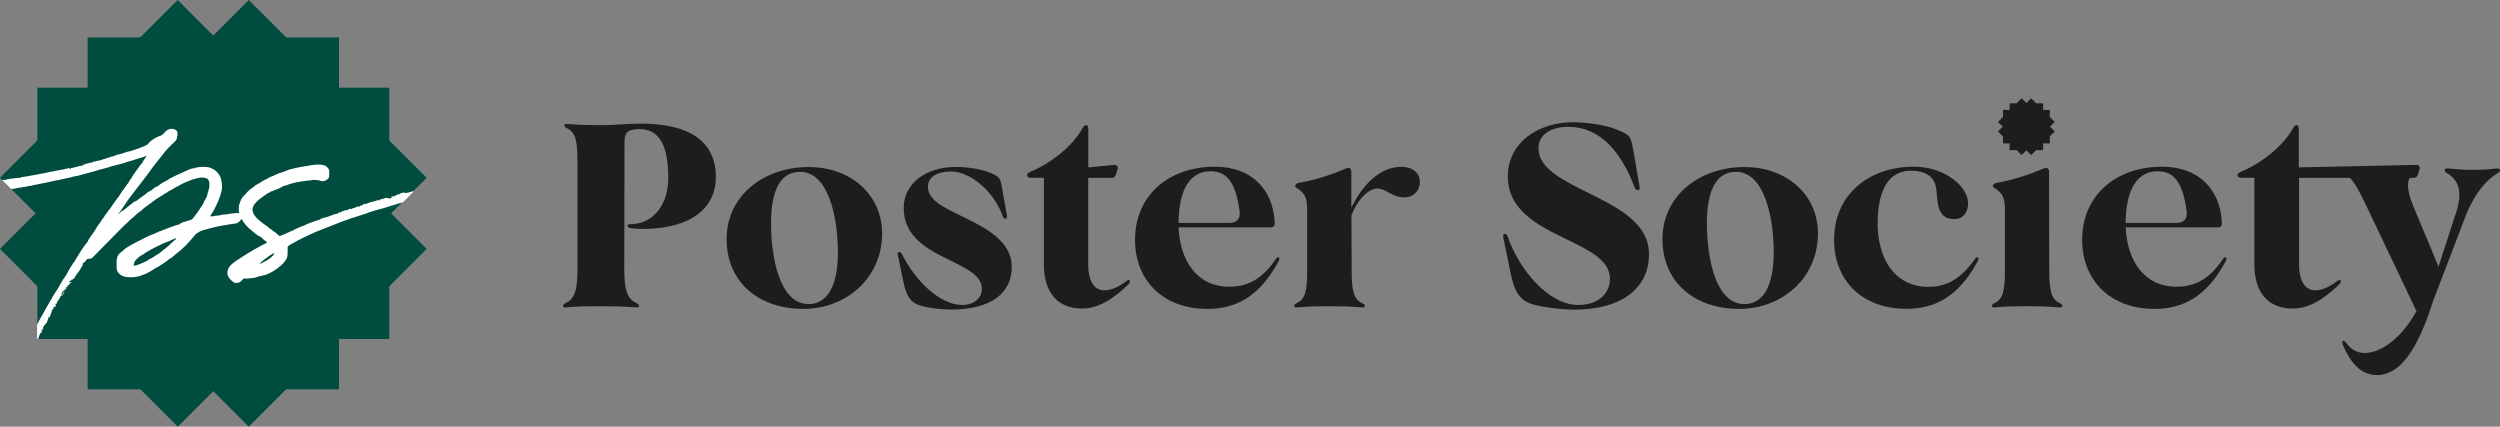
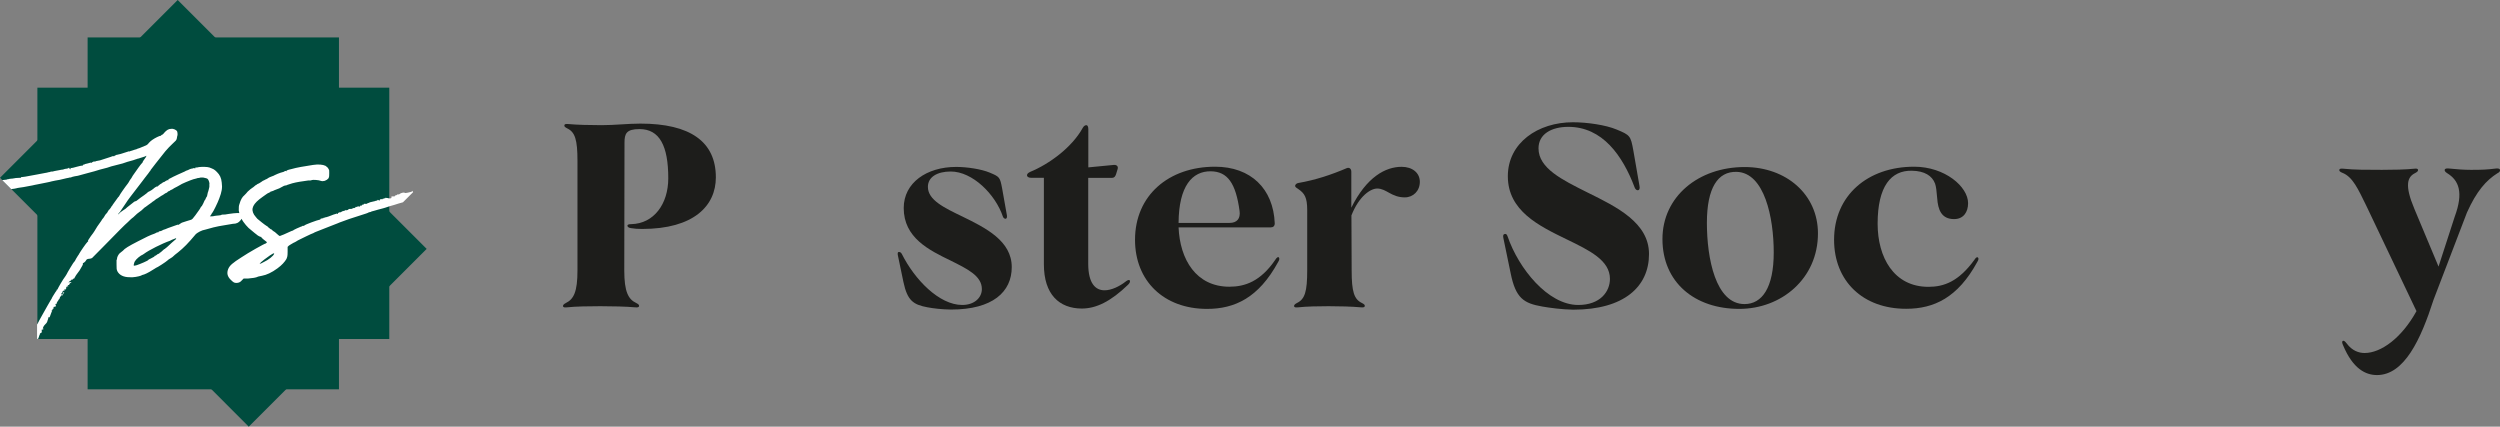
<svg xmlns="http://www.w3.org/2000/svg" version="1.1" id="Layer_1" x="0px" y="0px" viewBox="0 0 223.3 38.11" style="enable-background:new 0 0 223.3 38.11;" xml:space="preserve">
  <rect x="0" y="0" width="223.3" height="38.11" fill="#808080" stroke="none" />
  <style type="text/css">
	.st0{fill:#1D1D1B;}
	.st1{fill:#004C3E;}
	.st2{fill:#FFFFFF;}
</style>
  <g>
    <g>
      <path class="st0" d="M55.76,24.16c0,1.9,0.36,2.57,1.06,2.9c0.19,0.1,0.29,0.17,0.26,0.29c-0.02,0.1-0.14,0.12-0.36,0.1    c-0.74-0.07-2.04-0.1-3.1-0.1c-1.01,0-2.26,0.02-2.95,0.1c-0.22,0.02-0.36,0.02-0.38-0.1c-0.02-0.1,0.07-0.19,0.26-0.29    c0.7-0.34,1.03-1.01,1.03-2.9v-9.79c0-1.9-0.22-2.57-0.91-2.9c-0.19-0.1-0.29-0.17-0.26-0.29c0.02-0.1,0.14-0.12,0.36-0.1    c0.74,0.07,1.9,0.1,2.95,0.1c1.22,0,2.35-0.14,3.48-0.14c4.44,0,6.74,1.61,6.74,4.8c0,2.54-1.97,4.61-6.58,4.61    c-0.38,0-0.7-0.02-0.98-0.07c-0.22-0.02-0.34-0.12-0.34-0.22c0-0.1,0.12-0.14,0.36-0.14c1.99-0.05,3.29-1.78,3.29-4.1    c0-2.88-0.77-4.39-2.57-4.39c-1.18,0-1.34,0.41-1.34,1.22L55.76,24.16z" />
-       <path class="st0" d="M64.9,21.35c0-3.79,3.22-6.43,7.34-6.43c3.72,0,6.55,2.45,6.55,5.93c0,4.03-3.26,6.74-7.03,6.74    C67.78,27.59,64.9,25.22,64.9,21.35z M74.84,22.55c0-3.1-0.82-7.13-3.31-7.2c-1.68-0.05-2.66,1.42-2.66,4.56    c0,3.14,0.77,7.25,3.36,7.25C73.8,27.16,74.84,25.7,74.84,22.55z" />
      <path class="st0" d="M82.85,27.45c-1.27-0.24-1.8-0.58-2.16-2.28l-0.5-2.4c-0.02-0.17,0-0.24,0.07-0.26    c0.07-0.02,0.22,0.02,0.29,0.17c1.15,2.3,3.34,4.56,5.4,4.56c1.08,0,1.75-0.65,1.75-1.42c0-1.18-1.3-1.8-2.78-2.54    c-1.94-0.94-4.2-2.04-4.2-4.7c0-2.26,2.06-3.67,4.68-3.67c0.96,0,2.23,0.19,2.98,0.5c0.91,0.38,0.94,0.41,1.13,1.42l0.43,2.42    c0.02,0.17-0.02,0.26-0.1,0.29c-0.07,0.02-0.22-0.05-0.26-0.19c-0.67-1.99-2.71-4.03-4.66-4.03c-1.22,0-2.04,0.5-2.04,1.37    c0,1.18,1.46,1.87,3.1,2.66c2.06,1.01,4.39,2.16,4.39,4.51c0,2.21-1.7,3.79-5.42,3.79C84.15,27.64,83.38,27.55,82.85,27.45z" />
      <path class="st0" d="M93.24,23.61v-7.73h-1.15c-0.22,0-0.36-0.1-0.36-0.22s0.1-0.22,0.29-0.31c1.7-0.7,3.72-2.18,4.68-3.91    c0.1-0.19,0.22-0.26,0.34-0.26c0.1,0,0.17,0.14,0.17,0.36v3.41l2.28-0.22c0.24-0.02,0.41,0.12,0.34,0.36l-0.14,0.46    c-0.07,0.22-0.17,0.34-0.38,0.34H97.2v7.66c0,1.8,0.67,2.38,1.46,2.38c0.6,0,1.32-0.34,1.87-0.77c0.17-0.14,0.31-0.19,0.38-0.12    c0.05,0.1,0.02,0.22-0.14,0.38c-1.56,1.51-2.86,2.14-4.15,2.14C94.61,27.55,93.24,26.3,93.24,23.61z" />
      <path class="st0" d="M114.17,23.39c-1.75,3.22-3.89,4.2-6.36,4.2c-3.86,0-6.43-2.5-6.43-6.17c0-3.98,3.02-6.53,7.15-6.53    c3.19,0,5.21,1.97,5.33,5.06c0,0.24-0.14,0.36-0.36,0.36h-8.23c0.12,2.86,1.56,5.3,4.54,5.3c1.39,0,2.78-0.48,4.08-2.38    c0.14-0.22,0.24-0.31,0.34-0.24C114.29,23.08,114.29,23.2,114.17,23.39z M105.27,19.91h4.56c0.65,0,0.98-0.38,0.89-1.06    c-0.34-2.5-1.08-3.53-2.57-3.55C106.49,15.28,105.29,16.62,105.27,19.91z" />
      <path class="st0" d="M126.82,16.24c0,0.82-0.6,1.39-1.34,1.39c-1.22,0-1.63-0.79-2.47-0.79c-0.58,0-1.61,0.65-2.3,2.4l0.02,4.92    c0,1.9,0.22,2.57,0.91,2.9c0.19,0.1,0.29,0.17,0.26,0.29c-0.02,0.1-0.14,0.12-0.36,0.1c-0.74-0.07-1.92-0.1-2.86-0.1    c-0.89,0-2.02,0.02-2.71,0.1c-0.22,0.02-0.36,0.02-0.38-0.1c-0.02-0.1,0.07-0.19,0.26-0.29c0.7-0.34,0.91-1.01,0.91-2.9v-5.4    c0-1.13-0.24-1.49-0.79-1.87c-0.17-0.12-0.29-0.17-0.29-0.29c0-0.1,0.12-0.24,0.31-0.26c1.49-0.26,2.9-0.72,4.3-1.32    c0.24-0.1,0.41,0.07,0.41,0.31v3.22c1.37-2.76,3.07-3.65,4.49-3.65C126.17,14.9,126.82,15.45,126.82,16.24z" />
      <path class="st0" d="M137.76,27.38c-1.66-0.29-2.38-0.74-2.83-2.98l-0.65-3.14c-0.05-0.24,0-0.34,0.12-0.36s0.19,0.02,0.26,0.22    c0.98,2.86,3.6,6.12,6.31,6.12c1.97,0,2.83-1.2,2.83-2.33c0-1.66-1.82-2.54-3.86-3.53c-2.47-1.2-5.26-2.54-5.26-5.64    c0-2.98,2.69-4.82,5.81-4.82c1.27,0,2.93,0.24,3.91,0.65c1.2,0.5,1.25,0.55,1.49,1.87l0.55,3.17c0.05,0.24-0.02,0.36-0.12,0.38    c-0.1,0.02-0.24-0.05-0.31-0.24c-1.08-2.86-2.88-5.42-5.93-5.42c-1.51,0-2.66,0.65-2.66,1.92c0,1.78,2.11,2.81,4.37,3.94    c2.64,1.3,5.5,2.71,5.5,5.5c0,2.9-2.21,4.97-6.77,4.97C139.47,27.64,138.46,27.5,137.76,27.38z" />
      <path class="st0" d="M148.49,21.35c0-3.79,3.22-6.43,7.34-6.43c3.72,0,6.55,2.45,6.55,5.93c0,4.03-3.26,6.74-7.03,6.74    C151.37,27.59,148.49,25.22,148.49,21.35z M158.43,22.55c0-3.1-0.82-7.13-3.31-7.2c-1.68-0.05-2.66,1.42-2.66,4.56    c0,3.14,0.77,7.25,3.36,7.25C157.39,27.16,158.43,25.7,158.43,22.55z" />
      <path class="st0" d="M163.82,21.42c0-3.98,3.02-6.53,7.15-6.53c2.74,0,4.82,1.78,4.82,3.26c0,0.79-0.41,1.42-1.25,1.42    c-1.15,0-1.44-0.86-1.51-1.87c-0.05-0.65-0.1-1.03-0.19-1.3c-0.26-0.7-0.94-1.13-2.06-1.15c-1.87-0.05-3.07,1.39-3.07,4.73    c0,3,1.44,5.64,4.54,5.64c1.39,0,2.69-0.48,4.08-2.38c0.14-0.22,0.24-0.31,0.34-0.24c0.07,0.07,0.07,0.19-0.05,0.38    c-1.75,3.22-3.89,4.2-6.36,4.2C166.39,27.59,163.82,25.1,163.82,21.42z" />
-       <path class="st0" d="M177.91,27.35c-0.02-0.1,0.07-0.19,0.26-0.29c0.7-0.34,0.91-1.01,0.91-2.9v-5.4c0-1.13-0.24-1.49-0.79-1.87    c-0.17-0.12-0.29-0.17-0.29-0.29c0-0.1,0.12-0.24,0.31-0.26c1.49-0.26,2.9-0.72,4.3-1.32c0.24-0.1,0.41,0.07,0.41,0.31l0.02,8.83    c0,1.9,0.22,2.57,0.91,2.9c0.19,0.1,0.29,0.17,0.26,0.29c-0.02,0.1-0.14,0.12-0.36,0.1c-0.74-0.07-1.92-0.1-2.86-0.1    c-0.89,0-2.02,0.02-2.71,0.1C178.08,27.47,177.94,27.47,177.91,27.35z M183.09,12.81h-4.18V9.82h4.18V12.81z M179.5,13.41V9.23    h2.99v4.18H179.5z M181.42,13.85l-2.96-2.96l2.11-2.11l2.96,2.96L181.42,13.85z M178.46,11.74l2.96-2.96l2.11,2.11l-2.96,2.96    L178.46,11.74z" />
-       <path class="st0" d="M198.77,23.39c-1.75,3.22-3.89,4.2-6.36,4.2c-3.86,0-6.43-2.5-6.43-6.17c0-3.98,3.02-6.53,7.15-6.53    c3.19,0,5.21,1.97,5.33,5.06c0,0.24-0.14,0.36-0.36,0.36h-8.23c0.12,2.86,1.56,5.3,4.54,5.3c1.39,0,2.78-0.48,4.08-2.38    c0.14-0.22,0.24-0.31,0.34-0.24C198.89,23.08,198.89,23.2,198.77,23.39z M189.86,19.91h4.56c0.65,0,0.98-0.38,0.89-1.06    c-0.34-2.5-1.08-3.53-2.57-3.55C191.09,15.28,189.89,16.62,189.86,19.91z" />
-       <path class="st0" d="M201.36,23.61v-7.73h-1.15c-0.22,0-0.36-0.1-0.36-0.22s0.1-0.22,0.29-0.31c1.7-0.7,3.72-2.18,4.68-3.91    c0.1-0.19,0.22-0.26,0.34-0.26c0.1,0,0.17,0.14,0.17,0.36v3.41l10.45-0.22c0.24-0.02,0.41,0.12,0.34,0.36l-0.14,0.46    c-0.07,0.22-0.17,0.34-0.38,0.34h-10.25v7.66c0,1.8,0.67,2.38,1.46,2.38c0.6,0,1.32-0.34,1.87-0.77c0.17-0.14,0.31-0.19,0.38-0.12    c0.05,0.1,0.02,0.22-0.14,0.38c-1.56,1.51-2.86,2.14-4.15,2.14C202.73,27.55,201.36,26.3,201.36,23.61z" />
      <path class="st0" d="M209.28,30.83c-0.1-0.22-0.1-0.34-0.02-0.38c0.07-0.05,0.19,0.02,0.34,0.22c0.5,0.67,1.1,0.86,1.61,0.86    c1.46,0,3.31-1.34,4.63-3.74l-4.49-9.43c-0.72-1.46-1.2-2.57-2.14-2.93c-0.19-0.07-0.29-0.17-0.26-0.26    c0.02-0.12,0.17-0.12,0.38-0.1c0.94,0.1,2.06,0.1,3.43,0.1c0.94,0,2.11-0.02,2.86-0.1c0.22-0.02,0.34-0.02,0.36,0.1    c0.02,0.1-0.07,0.19-0.26,0.29c-0.7,0.34-0.96,1.08-0.07,3.19l2.16,5.16l1.44-4.44c0.82-2.21,0.36-3.26-0.65-3.89    c-0.19-0.12-0.26-0.22-0.24-0.31c0.02-0.12,0.17-0.14,0.38-0.12c0.7,0.07,1.32,0.12,1.97,0.12c1.03,0,1.44-0.02,2.23-0.12    c0.22-0.02,0.34,0.02,0.36,0.12c0.02,0.12-0.05,0.22-0.24,0.31c-0.98,0.62-1.85,1.58-2.71,3.5l-2.98,7.78    c-1.15,3.58-2.62,6.74-5.06,6.74C211.32,33.5,210.17,32.97,209.28,30.83z" />
    </g>
    <g>
      <rect x="3.34" y="7.83" class="st1" width="31.43" height="22.45" />
      <rect x="3.34" y="7.83" transform="matrix(1.264481e-11 1 -1 1.264481e-11 38.106 3.233288e-03)" class="st1" width="31.43" height="22.45" />
      <polygon class="st1" points="38.11,22.23 34.77,25.57 30.28,30.06 30.05,30.28 25.56,34.77 22.22,38.11 14.4,30.28 7.82,23.71     6.96,22.85 3.34,19.22 0,15.88 7.82,8.06 8.04,7.83 15.87,0 19.21,3.34 23.71,7.83 30.28,14.41   " />
-       <path class="st1" d="M38.11,15.88l-1.09,1.09l-0.07,0.06l-0.06,0.07c-0.01,0.02-0.01,0.02-0.02,0.02l-6.58,6.58l-6.58,6.58    l-4.49,4.49l-3.34,3.34L0,22.23l6.45-6.45l1.15-1.16h0.01l0.22-0.22l6.57-6.58L22.22,0l3.34,3.34l4.5,4.5l0.23,0.23l4.49,4.49    L38.11,15.88z" />
      <g>
-         <path class="st2" d="M5.64,26.12c0,0.04,0,0.07,0.04,0.11c0.04,0.04,0.04,0.04,0.04-0.04c-0.04-0.07-0.04-0.07,0.04-0.07     c0.07,0.04,0.07,0.04,0.04,0C5.71,26.08,5.67,26.08,5.64,26.12z" />
+         <path class="st2" d="M5.64,26.12c0,0.04,0,0.07,0.04,0.11c0.04,0.04,0.04,0.04,0.04-0.04c-0.04-0.07-0.04-0.07,0.04-0.07     C5.71,26.08,5.67,26.08,5.64,26.12z" />
        <path class="st2" d="M36.86,17.07c0-0.04,0-0.04-0.04,0c0,0.04-0.07,0.04-0.11,0.07l-0.29,0.07c-0.14,0.04-0.25,0.04-0.29,0     c-0.11-0.04-0.36,0.04-0.47,0.14c-0.07,0.07-0.07,0.07-0.07,0.04c0.04-0.04,0-0.07-0.04-0.04c-0.04,0-0.07,0.04-0.11,0.07     c-0.04,0-0.07,0.04-0.12,0.04c-0.04,0-0.07,0-0.04,0.04c0,0.04-0.04,0.04-0.11,0.04c-0.14,0-0.22,0-0.22,0.04     c0.04,0,0.04,0.07,0,0.07c0,0.07-0.04,0.07-0.18,0.07c-0.01,0-0.01,0-0.02,0c-0.1-0.04-0.2-0.04-0.24-0.04     c-0.04-0.04-0.07-0.04-0.07,0c-0.04,0.04-0.07,0.04-0.11,0.04c-0.04-0.04-0.04-0.04-0.04,0c0,0.04,0,0.04-0.04,0.04     c0-0.04-0.04-0.04-0.07,0c0,0.04-0.04,0.04-0.07,0.04c0-0.04-0.07,0-0.14,0c-0.04,0-0.07,0.04-0.04,0.04s0.04,0,0,0.04     c-0.04,0.04-0.07,0.04-0.11,0c-0.04-0.04-0.11-0.04-0.11,0c0,0.04-0.04,0.04-0.07,0.04c-0.07,0-0.14,0.04-0.14,0.04l-0.3,0.07     L33,18.08c0,0.04-0.04,0.04-0.07,0.04c-0.04,0-0.07,0.04-0.11,0.04c-0.04,0.04-0.11,0.07-0.22,0.04c-0.07,0-0.11,0-0.11,0.04     c0,0.04,0,0.04-0.04,0.04c-0.04-0.04-0.07,0-0.11,0.04c-0.07,0.07-0.11,0.07-0.11,0.07c0-0.04,0-0.04-0.04-0.04     c0,0.04-0.04,0.07-0.04,0.07c0.04,0.05,0,0.05,0,0.05c0-0.05-0.25-0.05-0.25,0c0,0.04-0.04,0.04-0.07,0c-0.04,0-0.07,0-0.07,0.04     c0,0.04-0.18,0.11-0.22,0.07c0-0.04-0.04,0-0.04,0.04c-0.04,0.04-0.12,0.04-0.23,0.04c-0.07,0-0.14,0-0.14,0.04     c0,0.04-0.22,0.11-0.22,0.07c-0.04-0.04-0.04-0.04-0.04,0c0,0-0.04,0.04-0.07,0.04l-0.25,0.07c-0.07,0.07-0.18,0.11-0.18,0.07     c-0.02,0-0.06,0.02-0.11,0.04c-0.05,0.02-0.09,0.05-0.07,0.07c0,0.04-0.04,0.04-0.04,0.04c-0.04,0-0.07,0-0.07-0.04     c0,0-0.04,0.04-0.07,0.04l-0.14,0.04c0,0-0.14,0.04-0.3,0.11c-0.14,0.07-0.33,0.11-0.4,0.14c-0.07,0-0.14,0.04-0.18,0.04     c0,0.04-0.04,0.04-0.04,0c-0.04,0-0.04,0-0.04,0.04c0,0-0.07,0.04-0.18,0.04c-0.11,0.04-0.14,0.04-0.11,0.07     c0.04,0,0,0.04-0.07,0.04c-0.22,0.04-1.28,0.43-1.35,0.51c0,0-0.04,0.04-0.07,0.04c-0.14,0-0.14,0-0.14,0.04     c-0.04,0-0.14,0.04-0.29,0.11c-0.11,0.04-0.25,0.11-0.33,0.15l-0.14,0.07l-0.04,0.04c-0.04,0-0.14,0.04-0.84,0.36l-0.36,0.14     l-0.11-0.07l-0.33-0.29c-0.14-0.07-0.25-0.18-0.25-0.18c0-0.04-0.04-0.04-0.04-0.04c-0.04,0-0.11-0.04-0.33-0.23     c0-0.04-0.07-0.07-0.14-0.11c-0.18-0.11-0.62-0.47-0.8-0.62c-0.07-0.07-0.18-0.22-0.29-0.36c-0.33-0.54-0.11-0.99,0.76-1.6     c0.22-0.14,0.43-0.33,0.55-0.36l0.14-0.07c0-0.04,0-0.04,0.04-0.04c0.04,0,0.11-0.04,0.22-0.07c0.11-0.07,0.36-0.14,0.54-0.22     l0.43-0.23c0.07,0,0.14-0.04,0.18-0.04c0.04,0,0.07,0,0.11-0.04l0.44-0.14c0.4-0.11,0.9-0.18,1.41-0.25c0.14,0,0.3,0,0.33-0.04     c0.11-0.04,0.65,0,0.8,0.07c0.14,0.04,0.18,0.04,0.36,0c0.18-0.07,0.22-0.11,0.33-0.22c0.07-0.14,0.07-0.22,0.07-0.47     c0-0.22,0-0.29-0.04-0.33c0,0-0.04-0.04-0.04-0.07c0-0.04-0.14-0.18-0.25-0.25c-0.25-0.12-0.65-0.15-1.12-0.08     c-0.77,0.12-1.46,0.23-1.93,0.37c-0.33,0.07-0.48,0.14-0.44,0.18c0,0.04,0,0.04-0.04,0c-0.04-0.04-0.11,0-0.22,0.07l-0.25,0.07     c-0.04,0-0.47,0.18-0.54,0.22c-0.04,0.04-0.14,0.07-0.25,0.11c-0.11,0.04-0.29,0.11-0.37,0.18c-0.07,0.04-0.18,0.11-0.22,0.11     c-0.04,0.04-0.14,0.07-0.22,0.11c-0.07,0.07-0.22,0.14-0.33,0.22c-0.11,0.04-0.22,0.11-0.22,0.11c0,0.04-0.04,0.04-0.04,0.04     c-0.04,0-0.07,0.04-0.11,0.07c-0.18,0.15-0.22,0.19-0.25,0.19c-0.04,0-0.04,0-0.04,0.04l-0.11,0.07l-0.25,0.22     c-0.07,0.11-0.23,0.25-0.3,0.33c-0.18,0.14-0.33,0.4-0.43,0.76c-0.07,0.18-0.07,0.3-0.07,0.59c0.02,0.07,0.03,0.15,0.05,0.24     c-0.08-0.01-0.21-0.01-0.52,0.02c-0.25,0.04-0.62,0.07-0.76,0.11c-0.18,0-0.33,0-0.33,0.04c0,0-0.11,0.04-0.22,0.04     c-0.14,0-0.29,0.04-0.36,0.04c-0.11,0.04-0.23,0.04-0.3,0.04h-0.14l0.11-0.14c0.04-0.11,0.11-0.18,0.11-0.18     c0.07-0.07,0.48-0.88,0.62-1.28c0.22-0.58,0.29-0.94,0.22-1.42c-0.04-0.43-0.18-0.69-0.43-0.94c-0.25-0.25-0.29-0.25-0.66-0.4     c-0.18-0.07-0.69-0.07-0.94-0.04c-0.11,0.04-0.22,0.04-0.29,0.04c-0.04,0-0.07,0.04-0.04,0.04c0,0.04,0,0.04-0.04,0.04     c-0.04,0-0.04,0-0.04-0.04c0,0-0.07,0-0.14,0.04c-0.08,0-0.15,0.04-0.19,0.04c0,0-0.14,0.04-0.25,0.11     c-0.11,0.04-0.22,0.07-0.25,0.11c-0.18,0.07-1.2,0.54-1.24,0.58l-0.14,0.07c-0.11,0.04-0.14,0.07-0.11,0.11     c0,0.04,0,0.04-0.04,0.04c0-0.04-0.11,0-0.22,0.07c-0.07,0.07-0.18,0.11-0.22,0.11c0,0-0.04,0-0.04,0.04l-0.11,0.07     c-0.14,0.07-0.25,0.18-0.22,0.18c0,0.04,0,0.04-0.04,0c-0.07,0-0.07,0-0.04,0.04c0,0.04,0,0.04-0.04,0.04     c-0.07-0.04-0.33,0.15-0.4,0.23l-0.04,0.04c0-0.04-0.04,0-0.07,0.04c-0.12,0.07-0.3,0.18-0.33,0.18c-0.04,0-0.04,0.04-0.07,0.07     l-0.29,0.22c-0.25,0.18-0.33,0.22-0.69,0.51L12,18.01l-0.66,0.52c-0.07,0.07-0.14,0.14-0.22,0.18l-0.11,0.07l-0.25,0.18     c-0.11,0.11-0.22,0.22-0.22,0.18c0,0,0.07-0.11,0.18-0.22l0.54-0.8c0.04-0.07,0.22-0.33,0.36-0.51l1.09-1.42     c0.18-0.25,0.36-0.47,0.36-0.47s0.07-0.11,0.14-0.18l0.18-0.25c0.04-0.04,0.07-0.07,0.07-0.11c0.08-0.11,0.7-0.91,1.31-1.67     c0.18-0.22,0.47-0.51,0.62-0.65c0.33-0.3,0.36-0.33,0.4-0.48c0-0.07,0.04-0.14,0.04-0.22c0.04-0.07,0.04-0.25,0-0.4     c-0.04-0.14-0.33-0.29-0.55-0.25c-0.22,0-0.4,0.11-0.62,0.36c-0.07,0.11-0.18,0.18-0.22,0.18c0,0-0.04,0-0.04,0.04     c0,0.04-0.04,0.04-0.07,0.04c-0.07,0-0.47,0.18-0.72,0.36c-0.07,0.04-0.23,0.18-0.3,0.26c-0.11,0.14-0.18,0.22-0.4,0.29     c-0.14,0.07-0.36,0.14-0.43,0.18c-0.11,0.04-0.25,0.07-0.29,0.11c-0.07,0-0.22,0.07-0.36,0.11l-0.23,0.07     c0,0.04-0.04,0.04-0.07,0l-0.22,0.07c-0.29,0.11-0.8,0.25-0.87,0.25c-0.04,0-0.07,0-0.11,0.04c0,0.04-0.04,0.04-0.04,0     c-0.04,0-0.04,0-0.04,0.04c0,0.04-0.04,0.04-0.11,0.04c-0.07,0-0.14,0-0.18,0.04c-0.07,0.04-0.48,0.14-1.02,0.33l-0.36,0.07     c-0.04,0.04-0.11,0.04-0.22,0.04l-0.14,0.07c0,0.04,0,0.04-0.04,0.04c-0.04-0.04-0.14,0-0.29,0.04l-0.11,0.03l-0.22,0.05H7.6     c-0.04,0-0.07,0-0.07,0.04c0.04,0,0,0.04-0.07,0c-0.04,0-0.07,0.04-0.04,0.04c0,0.05-0.04,0.05-0.07,0.05     c-0.04,0-0.29,0.04-0.51,0.11c-0.22,0.07-0.43,0.11-0.47,0.11C6.3,14.96,6.3,15,6.3,15.1c0,0.04,0,0.04-0.04,0     c0,0-0.04-0.04-0.04,0c-0.04,0-0.04-0.04,0-0.04c0-0.07-0.07-0.11-0.11-0.04c-0.04,0-0.07,0.04-0.11,0.04     c-0.11,0-0.23,0.04-0.23,0.04s-0.07,0-0.11,0.04c-0.07,0-0.29,0.04-0.43,0.07c-0.18,0.04-0.43,0.07-0.51,0.11     c-0.07,0-0.22,0-0.25,0.04L4.3,15.39c-0.07,0.04-0.41,0.07-0.7,0.14c-0.09,0.02-0.18,0.04-0.26,0.05     c-1.1,0.21-1.31,0.24-1.41,0.24c-0.07,0-0.11,0-0.07,0.04c0,0.04,0,0.04-0.04,0.04c-0.04-0.04-0.18,0-0.4,0     c-0.18,0.04-0.43,0.07-0.54,0.07c-0.11,0.04-0.18,0.04-0.22,0.04c0,0.04-0.18,0.04-0.41,0.07c-0.02,0-0.03,0.01-0.05,0.01     l0.8,0.8c0.2-0.02,0.38-0.05,0.45-0.07c0.11-0.04,0.4-0.07,0.65-0.11l0.8-0.15c0.14-0.04,0.29-0.06,0.43-0.09     c0.62-0.13,1.1-0.21,1.28-0.27l0.33-0.07l0.4-0.07l0.59-0.14c0.14-0.04,0.29-0.04,0.29-0.07h0.11c0.01-0.01,0.05-0.03,0.12-0.05     c0.12-0.04,0.31-0.07,0.5-0.1c0.22-0.06,0.54-0.14,0.88-0.24c0.43-0.11,0.86-0.23,1.09-0.31c0.47-0.11,0.95-0.25,1.02-0.29     l1.01-0.26c0.29-0.11,0.54-0.18,0.95-0.29c0.14-0.04,0.29-0.11,0.33-0.11c0,0,0.07-0.04,0.14-0.04c0.18-0.07,0.62-0.18,0.65-0.22     c0.07-0.07,0.07,0,0,0.11c-0.11,0.14-0.33,0.47-0.29,0.47c0,0,0,0.04-0.04,0.04c-0.14,0.14-0.47,0.62-0.83,1.13     c-0.07,0.14-0.19,0.33-0.23,0.36l-0.07,0.11c0,0.04-0.25,0.4-0.36,0.52c-0.07,0.11-0.43,0.58-0.58,0.87l-0.07,0.07l-0.47,0.65     c-0.04,0.07-0.07,0.14-0.11,0.14c0,0.05-0.07,0.12-0.11,0.19c-0.04,0.07-0.12,0.14-0.12,0.14c-0.04,0-0.04,0.04-0.04,0.04     c0,0.04-0.04,0.07-0.07,0.11c0,0.04-0.11,0.18-0.22,0.29c-0.07,0.14-0.18,0.29-0.18,0.29s-0.11,0.11-0.18,0.25l-0.36,0.51     c-0.11,0.19-0.22,0.37-0.25,0.41C8.4,20.7,8.26,20.92,8.11,21.1c-0.14,0.22-0.25,0.36-0.25,0.4c0.04,0.04,0,0.07,0,0.07     c-0.01,0-0.02,0.01-0.04,0.03c-0.14,0.14-0.61,0.82-0.77,1.1c0,0.04-0.04,0.07-0.04,0.07c-0.01,0.01-0.03,0.04-0.05,0.07     c-0.09,0.14-0.27,0.44-0.27,0.47c0,0,0,0.04-0.04,0.04c-0.04,0-0.69,1.09-0.69,1.13l-0.11,0.18c-0.23,0.29-0.7,1.12-0.7,1.16     c0,0.04,0,0.04-0.04,0.04s-0.04,0-0.04,0.04c0,0.04-0.04,0.11-0.11,0.18c-0.18,0.3-0.29,0.44-0.36,0.62     c-0.02,0.02-0.04,0.05-0.06,0.09c-0.08,0.13-0.19,0.33-0.3,0.52l-0.41,0.73c-0.29,0.51-0.36,0.65-0.47,0.87     c-0.02,0.02-0.03,0.05-0.05,0.07v1.29H3.4c0.06-0.13,0.09-0.22,0.09-0.24c0-0.04,0.04-0.07,0.04-0.11c0.04,0,0.04-0.04,0.04-0.04     c-0.04,0-0.04-0.04,0-0.08c0.04-0.04,0.07-0.07,0.11-0.07c0.04,0,0.07-0.11,0.04-0.25c0-0.04,0-0.04,0.04-0.04     c0.04,0.04,0.07,0,0.11,0c0-0.04,0-0.04-0.04-0.04c0,0.04-0.04,0.04-0.04,0c0-0.04,0.04-0.04,0.07-0.04c0.04,0,0.04,0,0-0.04     c-0.07,0,0.04-0.22,0.19-0.36c0.07-0.07,0.14-0.14,0.14-0.18c0,0,0-0.04,0.04-0.07c0-0.07,0.04-0.14,0.07-0.22     c0-0.14,0.07-0.22,0.11-0.14c0,0.04,0.04-0.04,0.07-0.14l0.11-0.3c0.04-0.07,0.07-0.11,0.04-0.11c-0.04,0-0.04-0.04,0-0.07     c0.04,0,0.07-0.07,0.07-0.11c0,0,0-0.04,0.04-0.04c0,0.04,0.04,0,0.04-0.04c0-0.14,0-0.14,0.11-0.14c0.11,0,0.11,0,0.07-0.04     c-0.04-0.04-0.04-0.04,0-0.04c0,0,0.04,0,0.04-0.04s0-0.04-0.04-0.04c0,0.04-0.04,0,0-0.04c0-0.02,0.01-0.04,0.02-0.05     c0.02-0.04,0.05-0.05,0.05,0.01c0,0.04,0.04,0,0.04-0.11c0.04-0.07,0.07-0.14,0.11-0.18c0,0,0.04-0.04,0.04-0.07     c0-0.04,0-0.04,0.04-0.04l0.07-0.11c0-0.07,0.04-0.11,0.04-0.14c0.04,0,0.07-0.07,0.11-0.11c0.04-0.04,0.04-0.07,0.07-0.04     c0,0.04,0.04,0.04,0.07,0c0.04-0.04,0.04-0.04,0-0.04c-0.04,0-0.07-0.04-0.07-0.04c0-0.04,0-0.04-0.04,0     c-0.04,0.07-0.07,0.04-0.04-0.04c0-0.04,0.04-0.07,0.07-0.04c0.07,0,0.07,0,0.04-0.04c-0.04,0-0.04-0.04,0-0.11     c0.07-0.08,0.11-0.12,0.14-0.08c0.04,0,0.07,0,0.04-0.04c-0.07-0.04-0.04-0.07,0.04-0.07c0.08,0,0.08,0,0.08-0.07     c0.04,0,0.04-0.04,0.04-0.11c-0.04-0.07-0.04-0.11,0-0.07c0,0.07,0.07,0.04,0.07-0.04c-0.04-0.04,0-0.07,0.04-0.04     c0,0,0.04,0.04,0,0.07c0,0.07,0,0.07,0.04,0.04c0-0.04,0.04-0.07,0-0.11c0-0.07,0-0.07,0.07-0.07c0.04,0,0.04,0,0.04-0.04     c0-0.04,0.04-0.07,0.04-0.04c0.04,0,0.04-0.04,0-0.07c0-0.07,0-0.07,0.07-0.04l0.04,0.04c0-0.04,0-0.07,0.04-0.07     c0.04,0,0-0.04-0.04-0.04H6.15c0,0.04-0.04,0.04-0.04,0.04c0-0.04,0.07-0.07,0.14-0.14c0.11-0.04,0.14-0.11,0.14-0.14     c0.07,0.04,0.07,0.04,0.14-0.04c0.04-0.04,0.07-0.07,0.07-0.04c0.04,0,0.04,0,0.04-0.04l0.07-0.11c0-0.04,0.18-0.29,0.4-0.58     c0.22-0.37,0.33-0.55,0.29-0.59c0-0.07,0-0.07,0.04-0.07c0.03,0,0.08-0.05,0.14-0.1c0.02-0.02,0.03-0.03,0.05-0.05     c0.07-0.13,0.12-0.18,0.19-0.2c0.03-0.02,0.06-0.02,0.11-0.02c0.11,0,0.22-0.04,0.29-0.07l0.98-0.99c1.38-1.41,1.96-2,2.22-2.22     c0.11-0.11,0.33-0.33,0.48-0.43c0.33-0.33,0.4-0.36,0.54-0.47c0.11-0.07,0.25-0.18,0.47-0.4l0.11-0.07     c0.11-0.07,0.43-0.33,0.51-0.37c0.05-0.04,0.12-0.11,0.19-0.14c0.07-0.04,0.14-0.11,0.18-0.14c0.04-0.04,0.11-0.07,0.18-0.11     l0.33-0.22c0.07-0.04,0.22-0.11,0.29-0.18c0.04-0.04,0.11-0.07,0.14-0.07l0.11-0.07c0.04-0.07,0.14-0.11,0.18-0.11     c0.04-0.04,0.14-0.11,0.25-0.14c0.08-0.07,0.3-0.18,0.44-0.25l0.25-0.14c0.07-0.08,0.94-0.44,1.2-0.52     c0.11-0.04,0.22-0.04,0.25-0.07c0.04,0,0.07,0,0.14-0.04c0.04,0,0.14,0,0.25-0.04h0.25c0.18,0.04,0.36,0.07,0.4,0.14     c0.07,0.04,0.18,0.4,0.14,0.43v0.26c-0.04,0.14-0.07,0.36-0.14,0.51l-0.07,0.33c0,0.04,0,0.04-0.04,0.04c0,0-0.04,0.04-0.04,0.11     c-0.04,0.04-0.07,0.11-0.07,0.14c-0.04,0.04-0.11,0.14-0.14,0.25c-0.04,0.11-0.11,0.22-0.11,0.22c-0.04,0.04-0.04,0.04-0.04,0.08     c0.04,0,0,0.04-0.07,0.07l-0.07,0.11c0,0.04-0.18,0.29-0.47,0.69c-0.23,0.29-0.26,0.36-0.41,0.4l-0.36,0.11l-0.43,0.14L16,20.04     c0,0.04,0,0.04-0.04,0.04c0-0.04-0.18,0-0.33,0.07l-0.62,0.22c-0.18,0.08-0.36,0.15-0.4,0.15l-0.22,0.11     c-0.07,0-0.14,0.04-0.18,0.04c0,0-0.04,0-0.04,0.04c0,0.04-0.04,0.04-0.07,0.04c-0.07,0-0.11,0-0.14,0.04l-0.14,0.07     c-0.41,0.14-0.8,0.33-1.49,0.69c-0.84,0.43-1.2,0.65-1.35,0.84c-0.07,0.04-0.11,0.11-0.14,0.11c0,0-0.07,0.07-0.14,0.11     c-0.14,0.14-0.25,0.36-0.25,0.51c0,0.07-0.04,0.11-0.04,0.11v0.4c0,0.33,0,0.43,0.07,0.59c0.18,0.36,0.58,0.54,1.09,0.54     c0.3,0.04,0.84-0.07,1.02-0.14c0.04-0.04,0.14-0.07,0.29-0.11c0.22-0.07,0.73-0.37,0.95-0.52l0.11-0.07     c0.07,0,0.9-0.54,1.01-0.65c0,0,0.11-0.11,0.25-0.18c0.14-0.07,0.26-0.18,0.3-0.22c0,0,0.18-0.18,0.4-0.33     c0.51-0.41,0.9-0.8,1.6-1.64c0.18-0.14,0.47-0.33,0.87-0.4l0.69-0.19c0.26-0.07,0.66-0.14,0.91-0.18l0.83-0.14     c0.33,0,0.52-0.11,0.66-0.29c0.05-0.05,0.09-0.11,0.12-0.16c0.05,0.14,0.25,0.41,0.38,0.56c0.15,0.18,0.3,0.33,0.59,0.55     c0.14,0.11,0.29,0.25,0.36,0.29c0.11,0.11,0.33,0.22,0.4,0.22c0.04,0,0.04,0,0.04,0.04c-0.04,0,0.07,0.07,0.18,0.18     c0.33,0.25,0.33,0.25,0.29,0.29c0,0.04-0.07,0.04-0.07,0.07c-0.11,0-1.59,0.84-2.18,1.24c-0.8,0.51-1.05,0.72-1.19,1.05     c-0.14,0.37-0.07,0.66,0.22,0.95c0.25,0.25,0.33,0.29,0.51,0.29c0.22,0,0.36-0.07,0.51-0.25l0.14-0.14h0.37     c0.43-0.04,0.72-0.07,0.94-0.18c0.07,0,0.25-0.07,0.33-0.07c0.4-0.07,0.88-0.29,1.38-0.66c0.4-0.29,0.65-0.58,0.8-0.83     c0.07-0.18,0.11-0.22,0.11-0.65v-0.44l0.11-0.11c0.04-0.04,0.23-0.14,0.41-0.25c0.18-0.07,0.33-0.18,0.4-0.22     c0.14-0.07,1.31-0.65,1.38-0.65c0.04-0.04,0.14-0.07,0.22-0.11c0.14-0.04,1.46-0.59,1.96-0.77c0.05-0.02,0.09-0.04,0.14-0.06     c0.5-0.2,1.19-0.43,1.93-0.66c0.36-0.11,0.69-0.22,0.69-0.25c0.04,0,0.11-0.04,0.18-0.04c0.04-0.04,0.18-0.07,0.33-0.11     c0.14-0.04,0.47-0.14,0.8-0.22c0.05-0.02,0.11-0.04,0.17-0.05c0.13-0.05,0.26-0.09,0.39-0.13c0.16-0.05,0.32-0.1,0.42-0.12     c0.23-0.07,0.55-0.18,0.73-0.22c0.01,0,0.03-0.01,0.04-0.01l0.91-0.91C36.86,17.12,36.86,17.1,36.86,17.07z M15.67,21.39     c0,0-0.14,0.14-0.33,0.29c-0.18,0.18-0.36,0.33-0.43,0.4l-0.14,0.11c-0.04,0.04-0.07,0.07-0.11,0.07l-0.29,0.26     c0,0-0.04,0.04-0.07,0.04s-0.04,0.04-0.07,0.07c0,0-0.04,0.04-0.07,0.04c-0.04,0-0.11,0.04-0.18,0.11     c-0.04,0.04-0.11,0.07-0.14,0.07c-0.04,0-0.04,0-0.04,0.04c0.04,0-0.07,0.07-0.37,0.22c-0.07,0.04-0.18,0.07-0.18,0.11     c-0.04,0.07-0.72,0.36-1.05,0.47c-0.29,0.07-0.29,0.07-0.22-0.18c0.04-0.22,0.29-0.47,0.62-0.69c0.04,0,0.14-0.07,0.25-0.14     c0.43-0.33,1.67-0.95,2.32-1.17c0.11-0.07,0.3-0.14,0.41-0.18c0.14-0.07,0.18-0.07,0.14,0.04L15.67,21.39z M24.47,22.7     c-0.04,0.14-0.48,0.51-0.88,0.69c-0.18,0.11-0.36,0.18-0.4,0.18c0-0.04,0.22-0.25,0.43-0.4c0.22-0.18,0.8-0.58,0.84-0.54     C24.5,22.63,24.5,22.67,24.47,22.7z" />
      </g>
    </g>
  </g>
</svg>